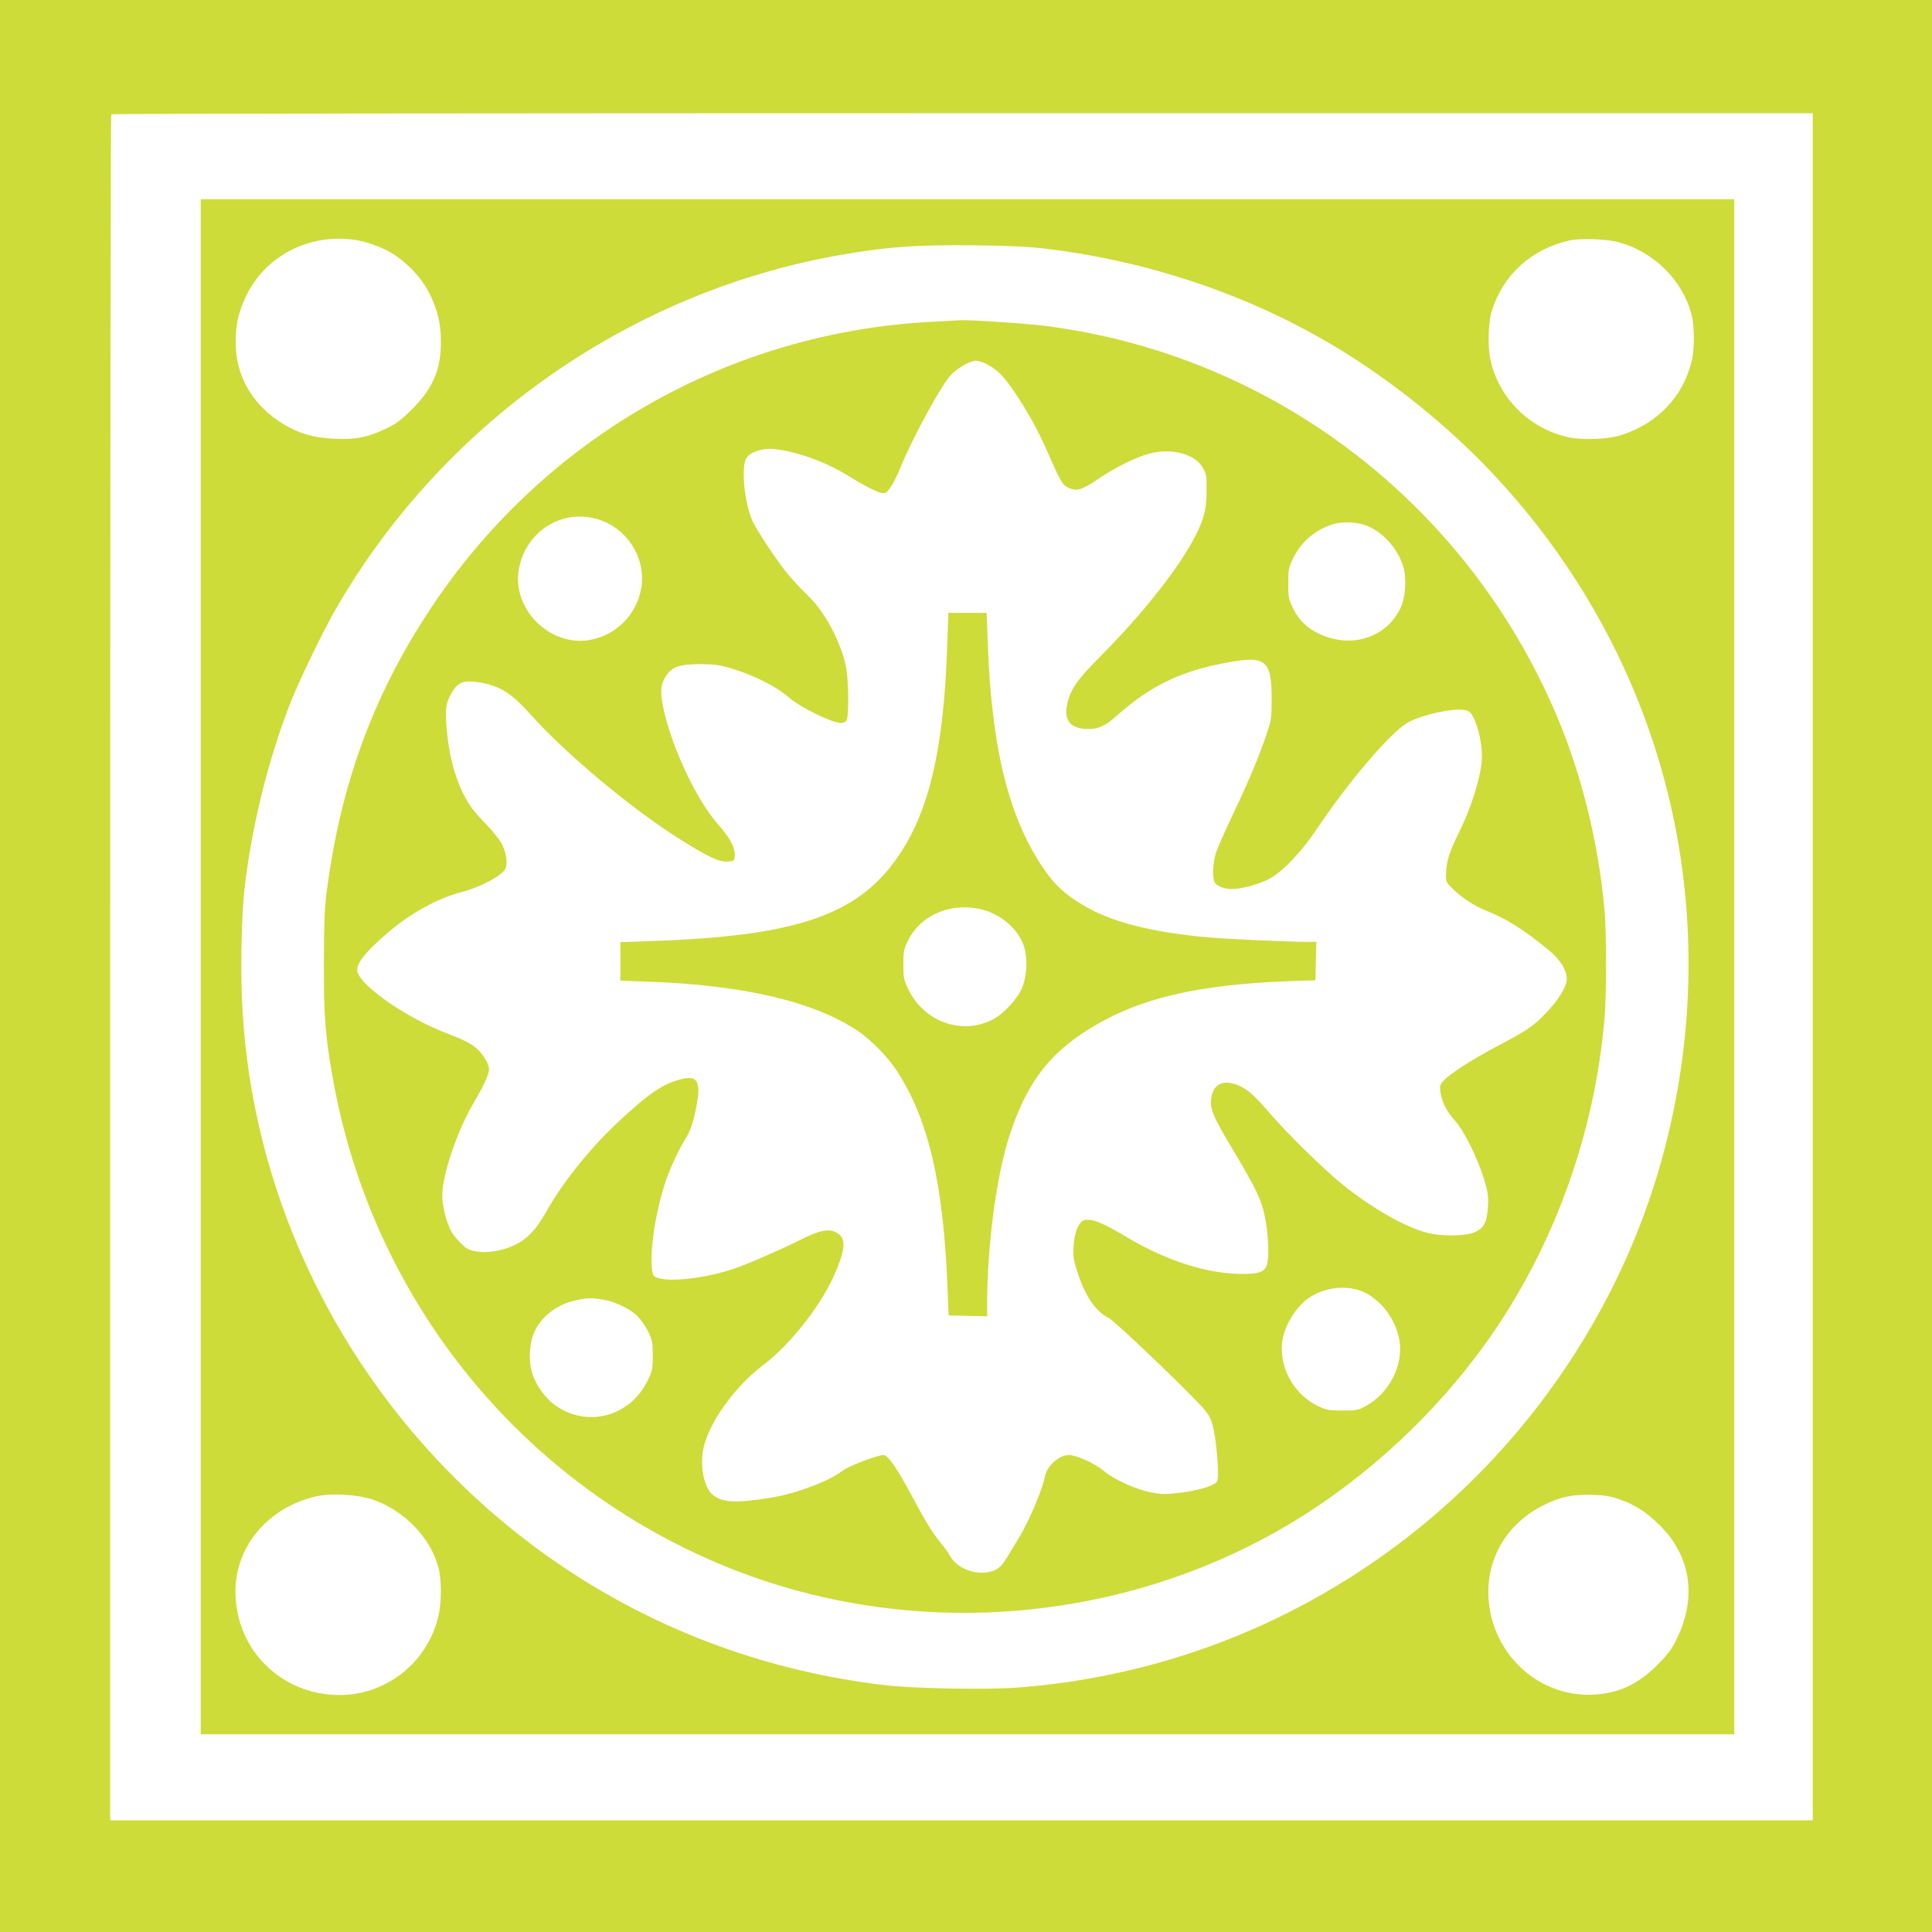
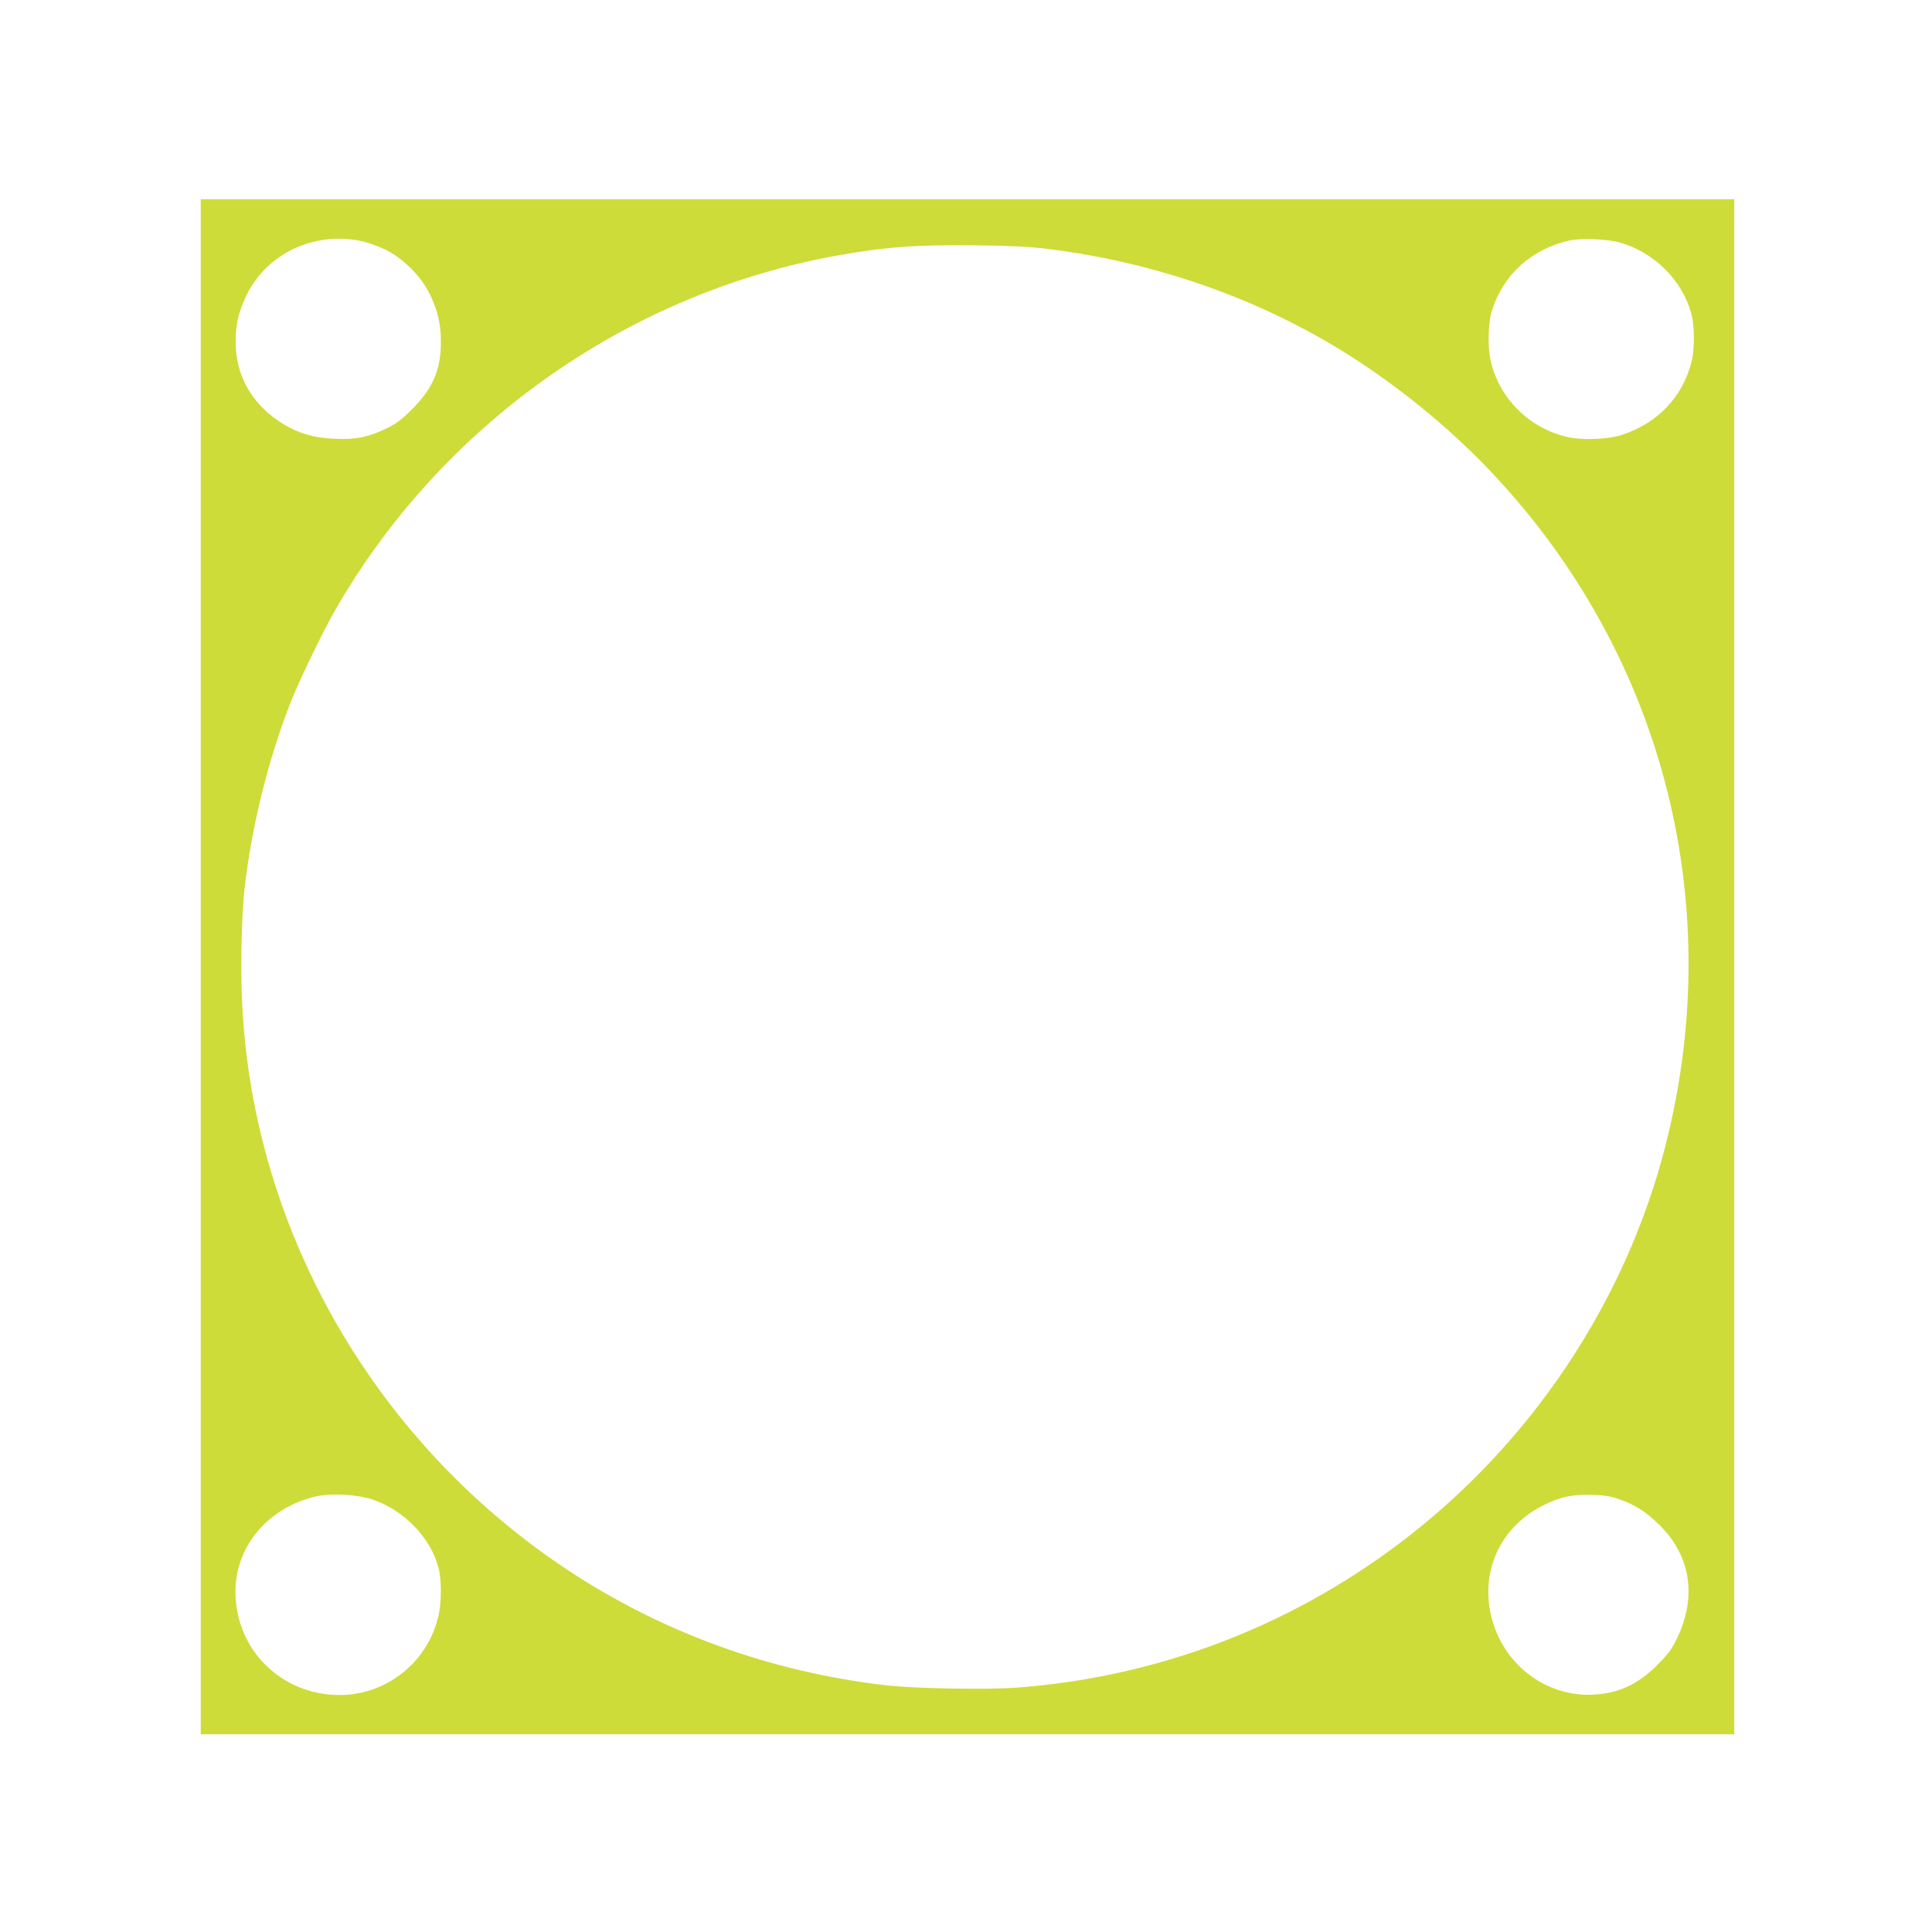
<svg xmlns="http://www.w3.org/2000/svg" version="1.0" width="1280pt" height="1280pt" viewBox="0 0 1280 1280" preserveAspectRatio="xMidYMid meet">
  <g transform="translate(0,1280) scale(0.1,-0.1)" fill="#cddc39" stroke="none">
-     <path d="M0 6400 l0 -6400 6400 0 6400 0 0 6400 0 6400 -6400 0 -6400 0 0 -6400z m12010 -5 l0 -5655 -5640 0 -5640 0 0 5648 c0 3107 3 5652 7 5655 3 4 2541 7 5640 7 l5633 0 0 -5655z" />
-     <path d="M1330 6395 l0 -5085 5080 0 5080 0 0 5085 0 5085 -5080 0 -5080 0 0 -5085z m1058 4809 c42 -8 115 -34 162 -56 120 -58 240 -178 298 -298 53 -109 74 -200 73 -320 0 -180 -54 -304 -191 -441 -70 -70 -103 -95 -171 -128 -121 -58 -199 -74 -339 -68 -135 5 -238 34 -339 95 -198 120 -310 301 -319 517 -5 131 15 224 73 343 135 272 444 419 753 356z m8337 -9 c233 -64 421 -250 481 -476 22 -84 22 -234 0 -319 -59 -230 -222 -401 -456 -480 -92 -31 -262 -38 -362 -16 -257 57 -460 260 -514 516 -19 88 -14 247 10 321 75 239 260 407 511 465 75 17 247 11 330 -11z m-3785 -44 c652 -80 1282 -288 1835 -606 371 -213 747 -506 1051 -816 1173 -1203 1623 -2875 1212 -4504 -264 -1049 -899 -1999 -1773 -2655 -740 -556 -1606 -881 -2527 -951 -202 -15 -684 -6 -873 16 -769 90 -1490 354 -2120 774 -1288 860 -2092 2287 -2143 3806 -8 221 0 523 17 685 44 408 157 867 307 1248 58 147 211 463 293 607 703 1226 1927 2095 3311 2349 326 59 532 75 925 71 241 -3 361 -9 485 -24z m-4471 -8286 c208 -71 383 -251 436 -451 21 -77 21 -230 0 -319 -70 -306 -342 -524 -653 -525 -387 -1 -692 300 -692 685 0 302 218 559 534 631 101 23 273 13 375 -21z m8259 2 c108 -38 176 -82 268 -172 207 -205 248 -478 112 -755 -33 -67 -58 -101 -127 -170 -128 -128 -253 -187 -417 -197 -319 -20 -607 199 -684 518 -74 309 67 602 355 741 110 53 187 68 315 64 81 -2 122 -9 178 -29z" />
-     <path d="M6190 10669 c-1358 -65 -2594 -772 -3346 -1914 -376 -572 -591 -1164 -681 -1875 -13 -102 -17 -216 -17 -465 -1 -355 9 -477 60 -765 256 -1432 1206 -2632 2536 -3201 1231 -527 2676 -426 3823 267 493 298 946 719 1283 1191 441 618 716 1371 782 2143 14 162 14 572 0 725 -40 442 -152 897 -317 1285 -597 1407 -1882 2387 -3382 2580 -125 17 -536 44 -576 38 -5 0 -80 -4 -165 -9z m345 -280 c73 -39 113 -78 183 -182 97 -144 155 -249 233 -426 82 -185 90 -197 136 -216 50 -21 84 -9 194 65 110 75 251 144 339 166 146 37 299 -5 350 -96 22 -40 25 -56 24 -150 0 -119 -16 -184 -71 -294 -105 -209 -346 -516 -629 -801 -161 -161 -205 -225 -225 -327 -21 -104 28 -158 141 -158 69 0 112 20 190 89 210 187 402 284 673 340 313 65 352 40 352 -229 0 -122 -3 -143 -29 -220 -53 -159 -118 -315 -222 -533 -57 -120 -111 -243 -120 -273 -17 -60 -22 -146 -10 -182 10 -30 61 -52 119 -52 66 0 195 36 256 73 88 51 207 178 300 317 218 326 504 660 615 717 97 50 296 93 369 79 32 -6 41 -14 61 -55 35 -68 60 -199 53 -280 -9 -119 -71 -313 -146 -466 -71 -142 -91 -208 -91 -294 0 -45 4 -52 48 -93 70 -65 138 -109 222 -143 132 -53 241 -122 404 -254 80 -64 126 -136 126 -197 0 -50 -53 -138 -138 -226 -79 -84 -127 -116 -313 -214 -174 -92 -316 -183 -363 -232 -26 -28 -28 -36 -23 -75 9 -67 41 -130 95 -190 61 -67 148 -242 193 -386 28 -92 31 -114 27 -186 -7 -104 -25 -140 -86 -168 -61 -28 -224 -30 -322 -3 -147 40 -354 158 -550 314 -121 96 -376 346 -492 482 -103 120 -153 163 -221 186 -90 30 -149 -2 -162 -90 -11 -69 10 -120 133 -326 166 -278 199 -347 223 -465 24 -119 29 -276 10 -322 -17 -41 -52 -53 -159 -53 -235 0 -506 87 -776 249 -157 94 -228 121 -275 106 -34 -11 -62 -79 -68 -166 -5 -66 -2 -91 22 -166 51 -166 122 -271 212 -316 43 -22 538 -496 629 -602 41 -49 49 -66 66 -143 10 -48 21 -141 25 -207 5 -105 4 -123 -11 -138 -25 -25 -133 -55 -248 -68 -89 -10 -114 -10 -188 5 -99 20 -244 86 -307 141 -56 48 -181 105 -231 105 -65 0 -144 -70 -158 -139 -17 -89 -109 -305 -175 -412 -24 -39 -55 -90 -69 -114 -14 -24 -34 -53 -45 -65 -80 -90 -281 -52 -342 64 -8 16 -35 53 -59 82 -61 76 -98 136 -193 313 -97 183 -157 270 -187 271 -40 0 -222 -68 -270 -103 -68 -48 -133 -79 -252 -121 -117 -41 -203 -59 -359 -77 -125 -14 -192 -5 -243 31 -67 48 -98 203 -66 330 44 171 211 399 392 536 189 142 402 419 488 635 61 151 59 211 -6 245 -48 25 -107 13 -222 -44 -138 -69 -355 -164 -446 -195 -232 -80 -527 -101 -544 -39 -29 107 10 392 84 615 32 93 92 222 140 297 17 26 38 82 49 130 53 226 34 281 -87 250 -119 -29 -217 -97 -418 -285 -187 -175 -368 -401 -476 -595 -65 -116 -128 -182 -211 -220 -105 -49 -237 -60 -308 -24 -30 15 -92 82 -112 121 -31 59 -57 166 -57 233 0 136 101 433 208 613 68 115 102 189 102 226 0 15 -14 48 -30 73 -48 73 -96 104 -255 164 -251 96 -546 297 -585 399 -20 51 44 134 215 279 136 115 318 215 460 252 135 34 282 112 304 160 16 36 5 108 -27 168 -15 26 -59 82 -99 123 -41 41 -87 95 -104 119 -84 123 -139 295 -158 500 -14 144 -8 187 33 257 39 66 77 81 169 68 142 -21 221 -68 348 -210 235 -264 678 -634 998 -834 185 -116 257 -149 313 -145 42 3 43 4 46 40 4 50 -31 116 -108 203 -145 164 -310 514 -365 773 -20 97 -19 145 4 190 42 82 91 102 247 102 78 0 121 -6 185 -24 157 -46 310 -122 396 -197 76 -66 284 -168 345 -169 17 0 31 7 38 19 15 29 12 275 -5 354 -35 168 -142 366 -253 472 -41 39 -100 102 -132 141 -62 74 -193 270 -229 341 -58 116 -85 375 -44 431 29 39 104 64 178 57 139 -12 337 -81 477 -167 122 -75 199 -115 235 -123 29 -6 35 -3 62 35 17 23 45 79 63 124 85 209 284 573 345 629 50 47 124 87 158 87 17 0 48 -10 70 -21z m-2590 -1025 c202 -52 336 -254 304 -456 -29 -180 -168 -320 -347 -349 -264 -42 -513 211 -464 472 45 243 274 394 507 333z m5135 -58 c98 -49 180 -146 215 -254 26 -82 18 -210 -18 -284 -95 -194 -323 -266 -533 -169 -84 39 -138 91 -176 169 -31 62 -33 74 -33 167 0 92 3 105 32 165 51 105 134 180 244 220 79 30 194 24 269 -14z m-39 -5069 c115 -56 207 -182 230 -315 29 -165 -65 -351 -222 -437 -50 -28 -62 -30 -154 -30 -88 0 -107 3 -158 27 -159 75 -259 246 -243 417 10 115 95 252 193 312 105 65 253 76 354 26z m-5047 -47 c75 -12 172 -57 225 -105 22 -21 55 -67 73 -103 30 -61 33 -75 33 -162 0 -86 -3 -101 -32 -162 -115 -243 -402 -321 -615 -168 -67 47 -131 139 -154 218 -24 82 -16 203 19 274 49 101 151 177 271 203 76 17 105 17 180 5z" />
-     <path d="M6276 8533 c-23 -701 -121 -1118 -336 -1422 -267 -378 -674 -514 -1632 -546 l-198 -7 0 -128 0 -127 188 -7 c628 -22 1095 -132 1385 -326 88 -59 202 -176 261 -268 209 -323 307 -747 334 -1442 l7 -175 128 -3 127 -3 0 83 c1 395 62 850 149 1117 107 325 242 514 481 674 351 233 756 330 1465 350 l80 2 3 128 3 127 -63 0 c-157 1 -582 21 -711 35 -378 40 -627 111 -813 234 -105 69 -164 129 -239 245 -218 334 -327 789 -351 1469 l-7 197 -127 0 -127 0 -7 -207z m205 -1753 c133 -25 256 -122 299 -238 31 -81 25 -212 -12 -295 -31 -66 -111 -155 -174 -192 -205 -120 -471 -32 -577 193 -29 61 -32 76 -32 162 0 88 3 101 33 162 79 160 267 245 463 208z" />
+     <path d="M1330 6395 l0 -5085 5080 0 5080 0 0 5085 0 5085 -5080 0 -5080 0 0 -5085z m1058 4809 c42 -8 115 -34 162 -56 120 -58 240 -178 298 -298 53 -109 74 -200 73 -320 0 -180 -54 -304 -191 -441 -70 -70 -103 -95 -171 -128 -121 -58 -199 -74 -339 -68 -135 5 -238 34 -339 95 -198 120 -310 301 -319 517 -5 131 15 224 73 343 135 272 444 419 753 356m8337 -9 c233 -64 421 -250 481 -476 22 -84 22 -234 0 -319 -59 -230 -222 -401 -456 -480 -92 -31 -262 -38 -362 -16 -257 57 -460 260 -514 516 -19 88 -14 247 10 321 75 239 260 407 511 465 75 17 247 11 330 -11z m-3785 -44 c652 -80 1282 -288 1835 -606 371 -213 747 -506 1051 -816 1173 -1203 1623 -2875 1212 -4504 -264 -1049 -899 -1999 -1773 -2655 -740 -556 -1606 -881 -2527 -951 -202 -15 -684 -6 -873 16 -769 90 -1490 354 -2120 774 -1288 860 -2092 2287 -2143 3806 -8 221 0 523 17 685 44 408 157 867 307 1248 58 147 211 463 293 607 703 1226 1927 2095 3311 2349 326 59 532 75 925 71 241 -3 361 -9 485 -24z m-4471 -8286 c208 -71 383 -251 436 -451 21 -77 21 -230 0 -319 -70 -306 -342 -524 -653 -525 -387 -1 -692 300 -692 685 0 302 218 559 534 631 101 23 273 13 375 -21z m8259 2 c108 -38 176 -82 268 -172 207 -205 248 -478 112 -755 -33 -67 -58 -101 -127 -170 -128 -128 -253 -187 -417 -197 -319 -20 -607 199 -684 518 -74 309 67 602 355 741 110 53 187 68 315 64 81 -2 122 -9 178 -29z" />
  </g>
</svg>